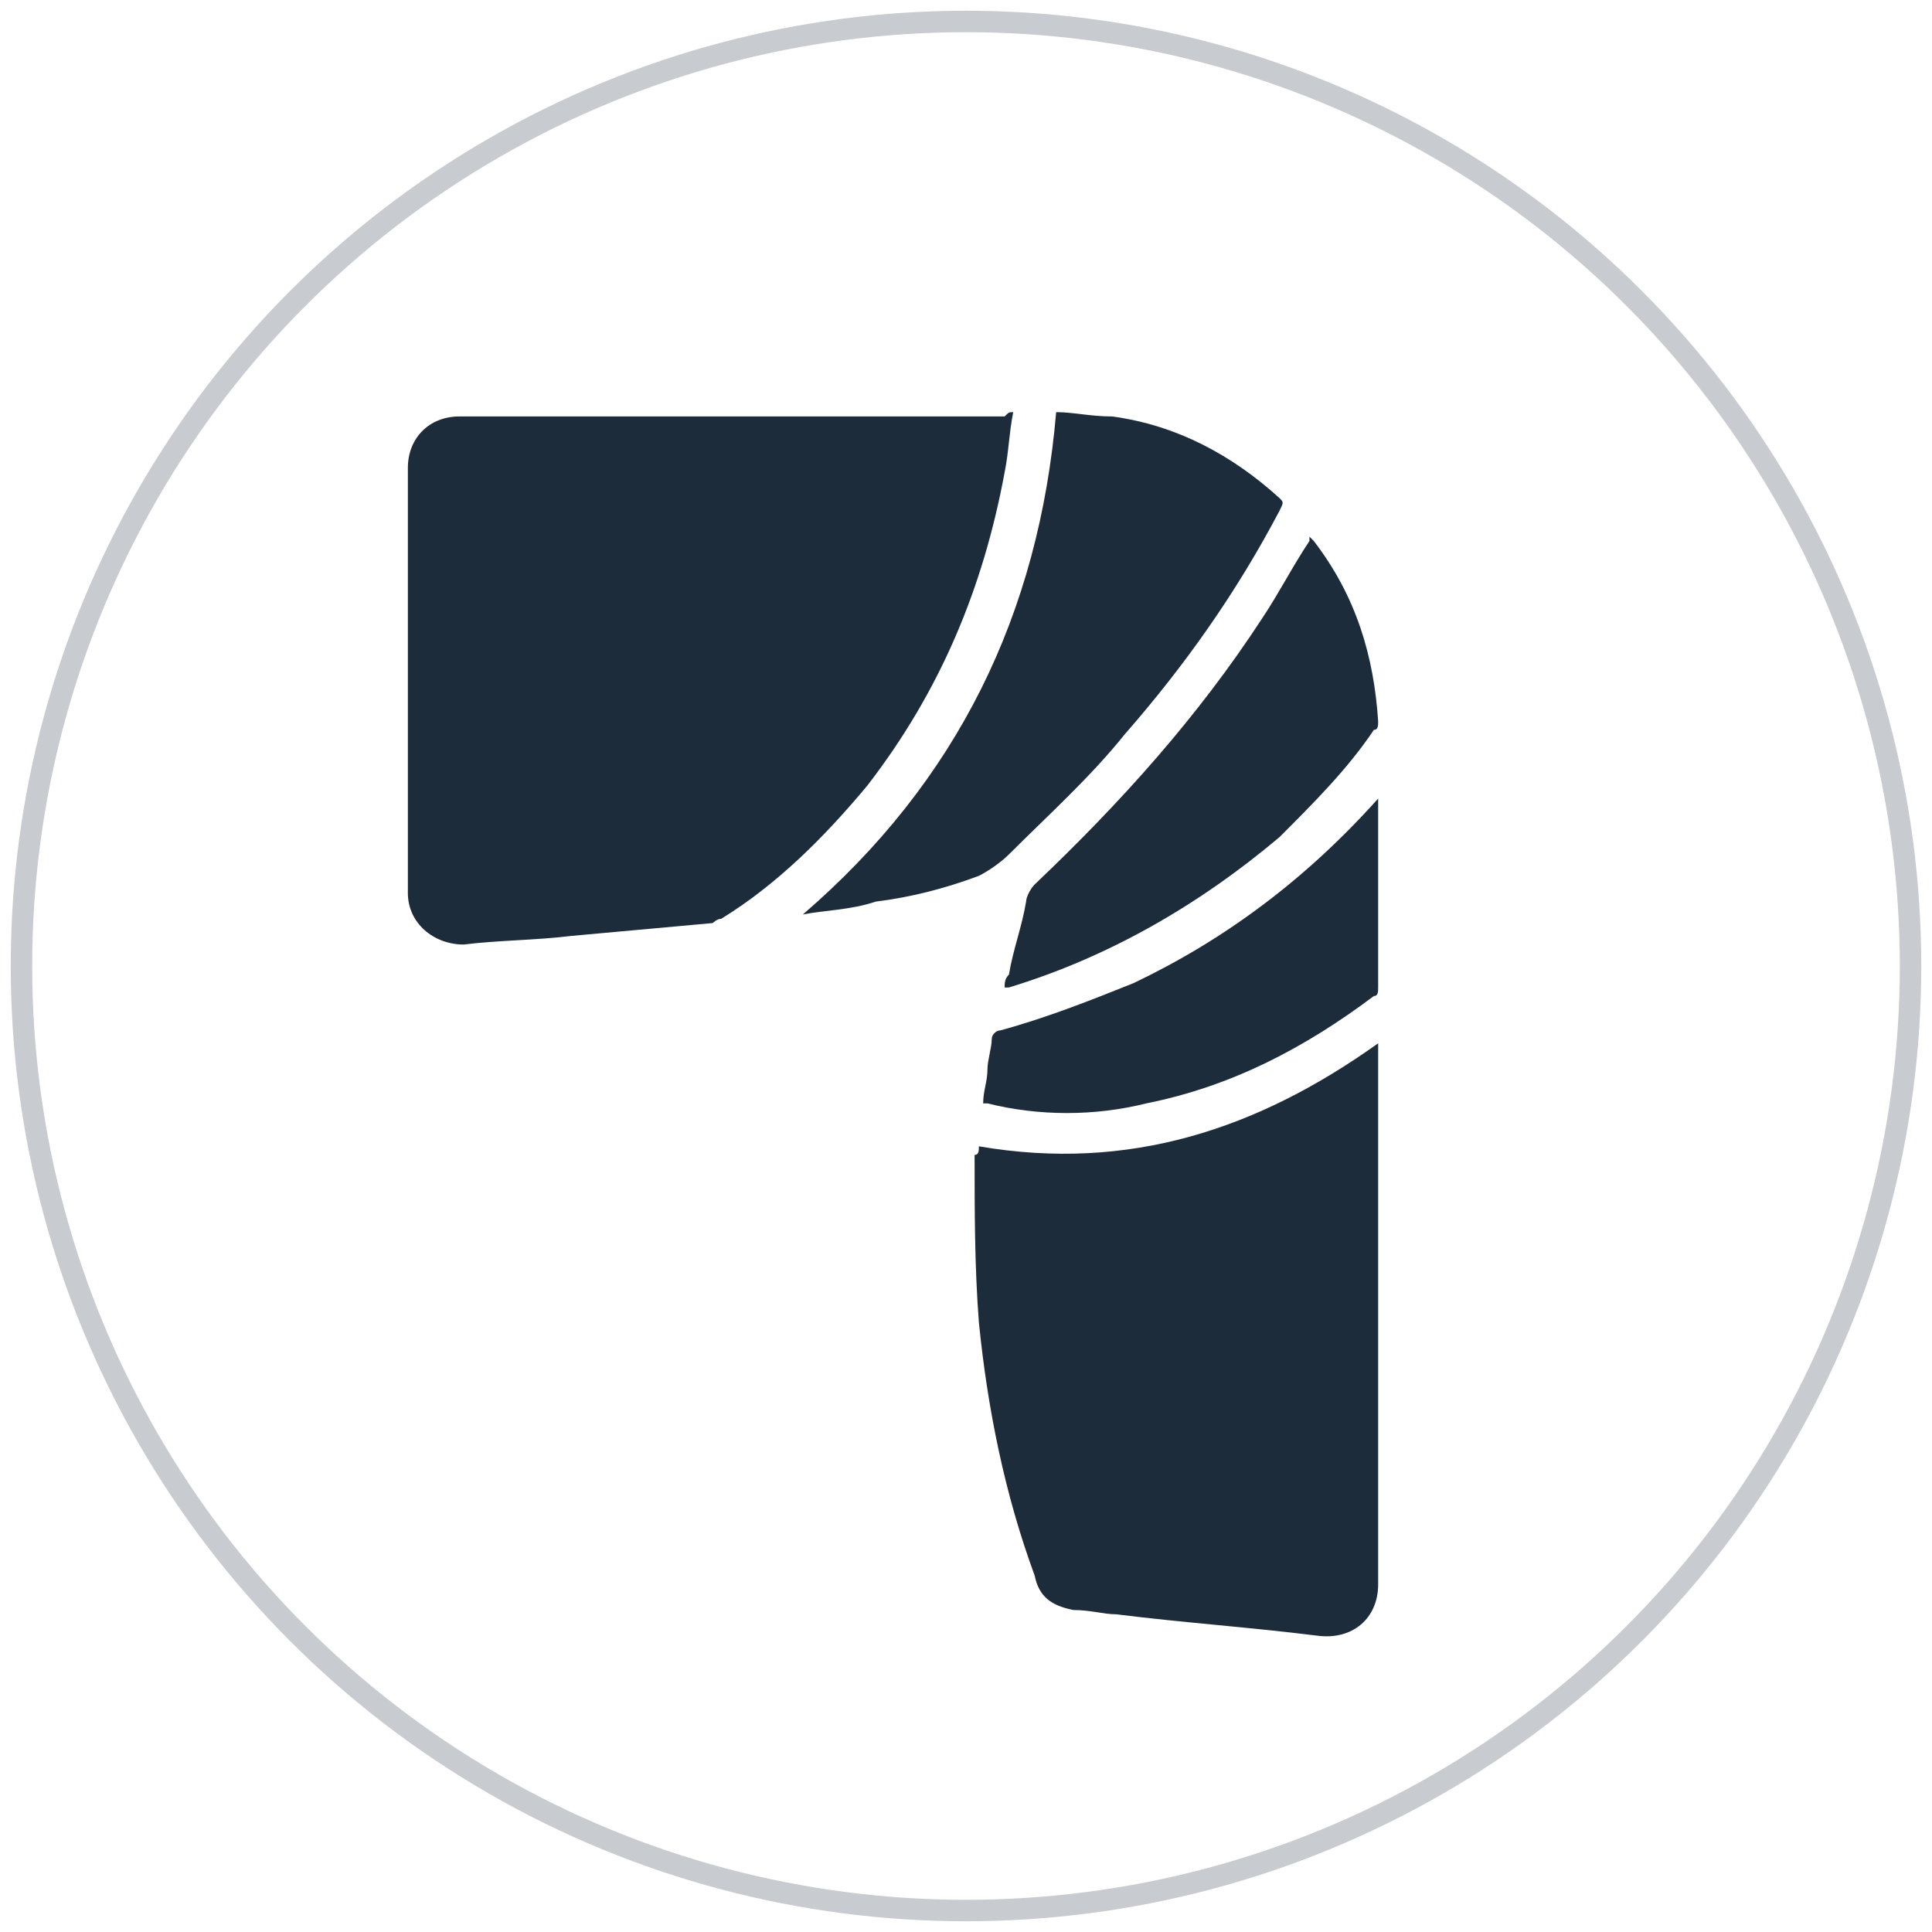
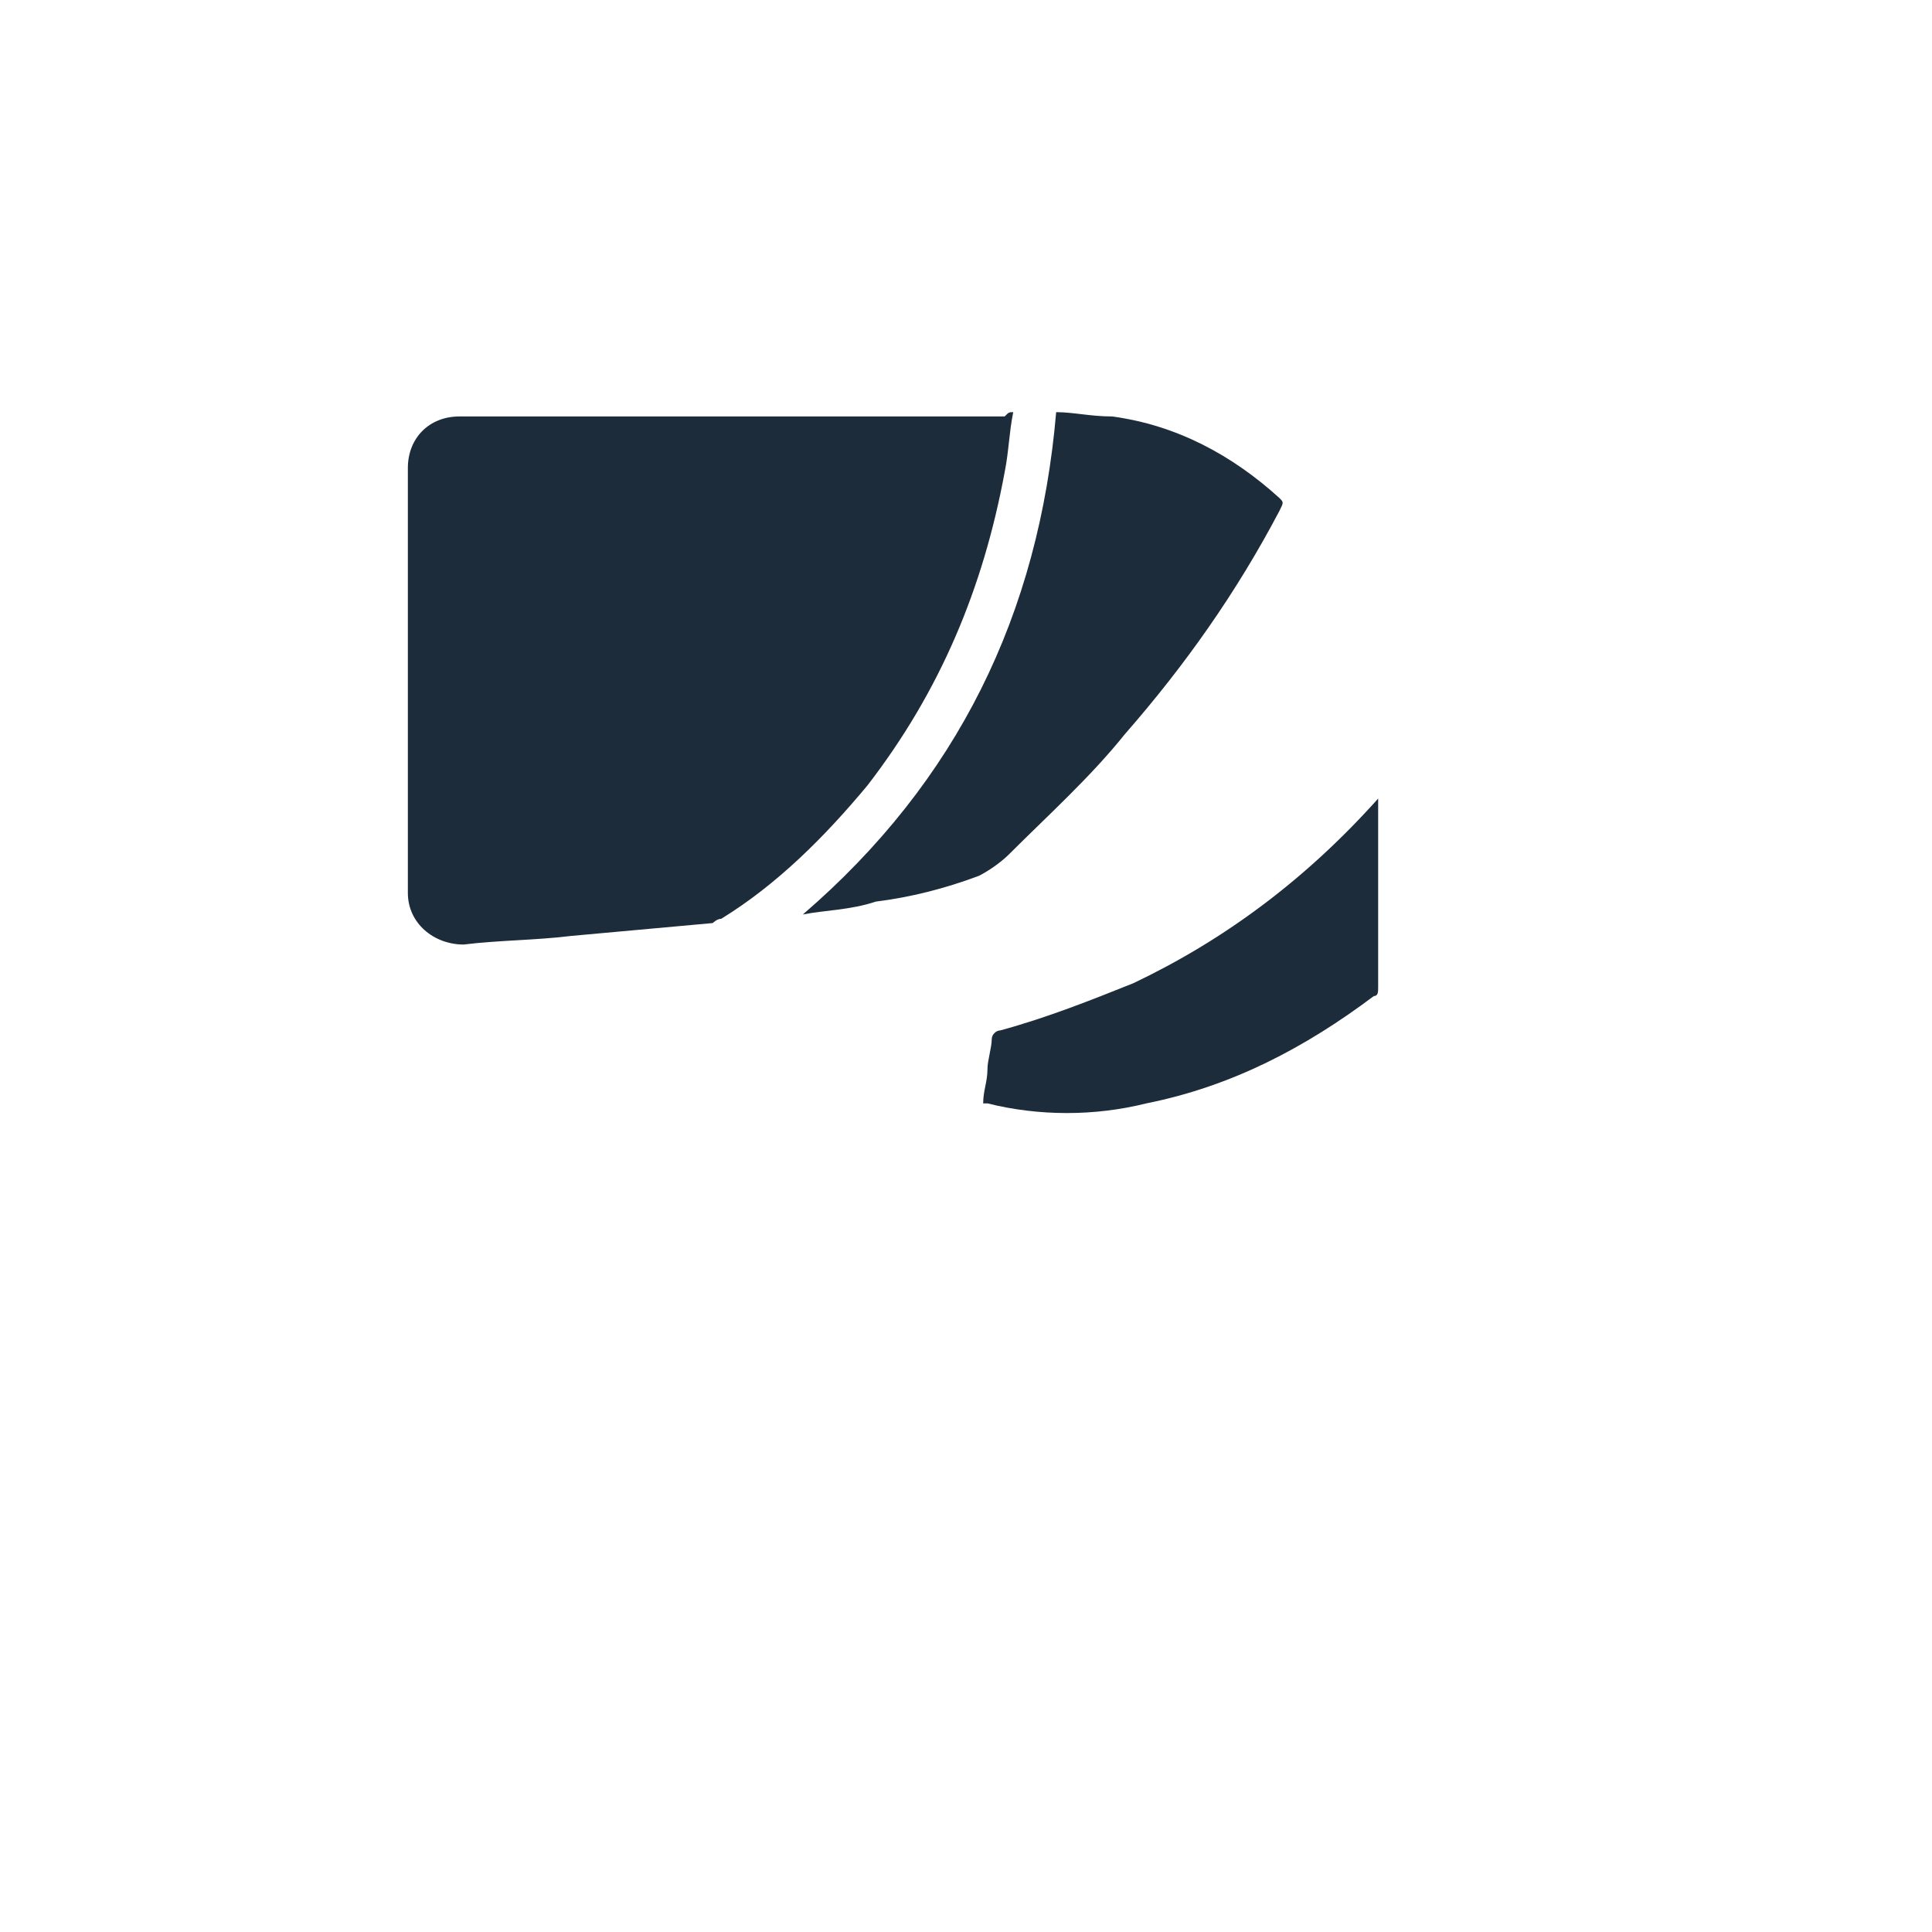
<svg xmlns="http://www.w3.org/2000/svg" version="1.1" id="Layer_1" x="0px" y="0px" viewBox="0 0 45 45" style="enable-background:new 0 0 45 45;" xml:space="preserve">
  <style type="text/css">
	.st0{fill:none;stroke:#C8CCD0;stroke-width:0.5;stroke-miterlimit:10;}
	.st1{fill:#1D2C3A;}
	.st2{fill:none;stroke:#C8CCD0;stroke-width:0.497;stroke-miterlimit:10;}
	.st3{fill:none;stroke:#1D2C3A;stroke-width:0.497;stroke-miterlimit:10;}
	.st4{fill:#FFFFFF;}
	.st5{fill:none;}
	.st6{fill:none;stroke:#1D2C3A;stroke-width:1.08;stroke-miterlimit:10;}
</style>
-   <circle class="st0" cx="22.5" cy="22.5" r="22" />
  <g>
    <path class="st1" d="M23.6,9.6c-0.1,0.5-0.1,0.9-0.2,1.4c-0.5,2.7-1.5,5.1-3.2,7.3c-1,1.2-2.1,2.3-3.4,3.1c-0.1,0-0.2,0.1-0.2,0.1   c-1.1,0.1-2.2,0.2-3.3,0.3c-0.8,0.1-1.7,0.1-2.5,0.2c-0.7,0-1.3-0.5-1.3-1.2c0-3.3,0-6.6,0-9.9c0-0.7,0.5-1.2,1.2-1.2   c4.2,0,8.4,0,12.7,0C23.5,9.6,23.5,9.6,23.6,9.6z" />
-     <path class="st1" d="M22.8,26.7c3.5,0.6,6.5-0.4,9.3-2.4c0,0.1,0,0.1,0,0.2c0,4.1,0,8.3,0,12.4c0,0.8-0.6,1.3-1.4,1.2   c-1.6-0.2-3.1-0.3-4.7-0.5c-0.3,0-0.6-0.1-1-0.1c-0.5-0.1-0.8-0.3-0.9-0.8c-0.7-1.9-1.1-3.9-1.3-5.9c-0.1-1.3-0.1-2.6-0.1-3.9   C22.8,26.9,22.8,26.8,22.8,26.7z" />
    <path class="st1" d="M18.7,21.3c3.6-3.1,5.5-7,5.9-11.7c0.4,0,0.8,0.1,1.3,0.1c1.5,0.2,2.8,0.9,3.9,1.9c0.1,0.1,0.1,0.1,0,0.3   c-1,1.9-2.2,3.6-3.6,5.2c-0.8,1-1.8,1.9-2.7,2.8c-0.2,0.2-0.5,0.4-0.7,0.5c-0.8,0.3-1.6,0.5-2.4,0.6C19.8,21.2,19.2,21.2,18.7,21.3   z" />
-     <path class="st1" d="M30.5,12.5c0,0,0.1,0.1,0.1,0.1c1,1.3,1.4,2.7,1.5,4.2c0,0.1,0,0.2-0.1,0.2c-0.6,0.9-1.4,1.7-2.2,2.5   c-1.9,1.6-4,2.8-6.3,3.5c0,0-0.1,0-0.1,0c0,0,0,0,0,0c0-0.1,0-0.2,0.1-0.3c0.1-0.6,0.3-1.1,0.4-1.7c0-0.1,0.1-0.3,0.2-0.4   c2-1.9,3.8-3.9,5.3-6.2c0.4-0.6,0.7-1.2,1.1-1.8C30.5,12.6,30.5,12.6,30.5,12.5z" />
    <path class="st1" d="M32.1,18.6c0,0.1,0,0.1,0,0.1c0,1.4,0,2.9,0,4.3c0,0.1,0,0.2-0.1,0.2c-1.6,1.2-3.3,2.1-5.3,2.5   c-1.2,0.3-2.5,0.3-3.7,0c0,0-0.1,0-0.1,0c0-0.3,0.1-0.5,0.1-0.8c0-0.2,0.1-0.5,0.1-0.7c0-0.1,0.1-0.2,0.2-0.2   c1.1-0.3,2.1-0.7,3.1-1.1C28.5,21.9,30.4,20.5,32.1,18.6C32,18.6,32,18.6,32.1,18.6C32.1,18.6,32.1,18.6,32.1,18.6z" />
  </g>
</svg>